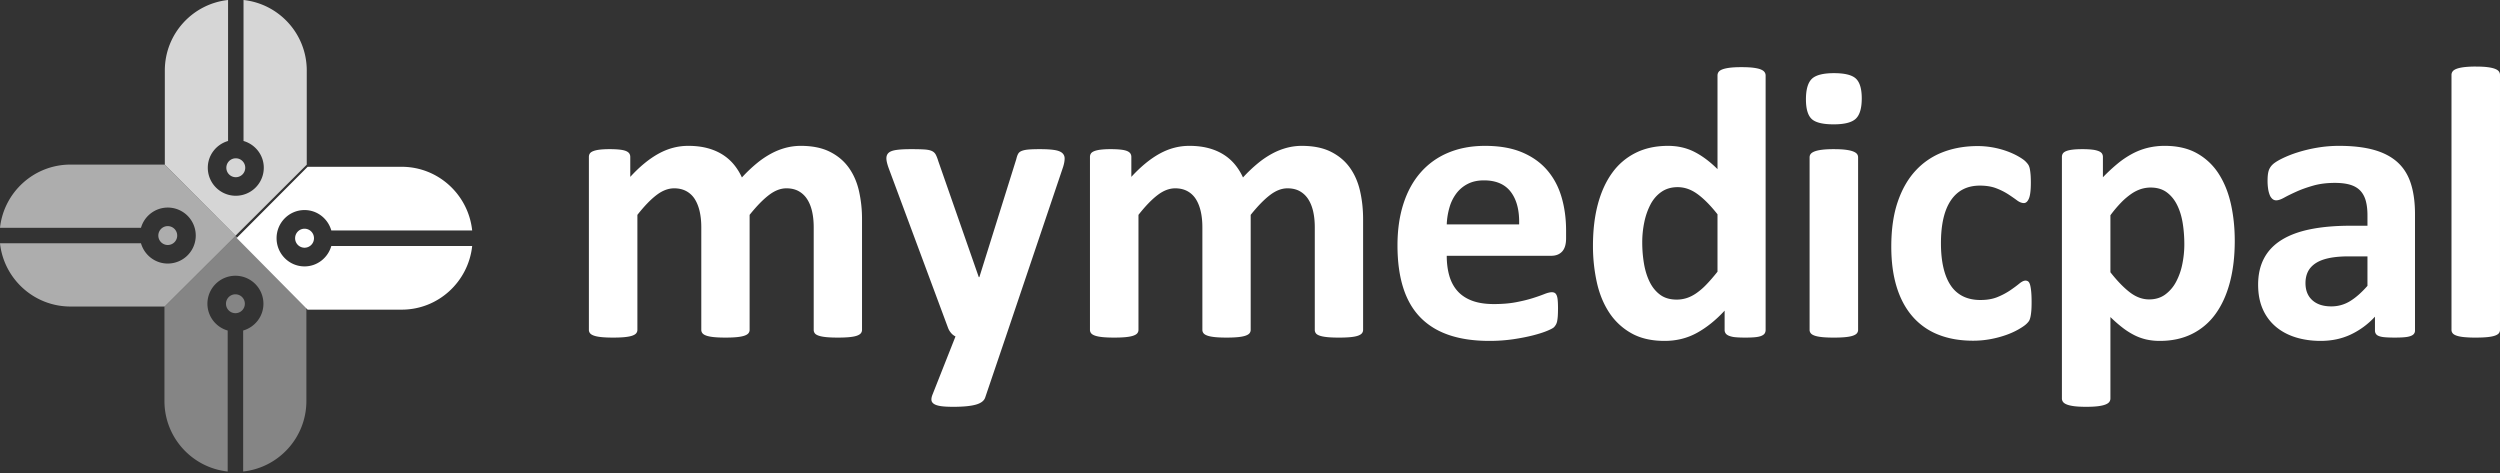
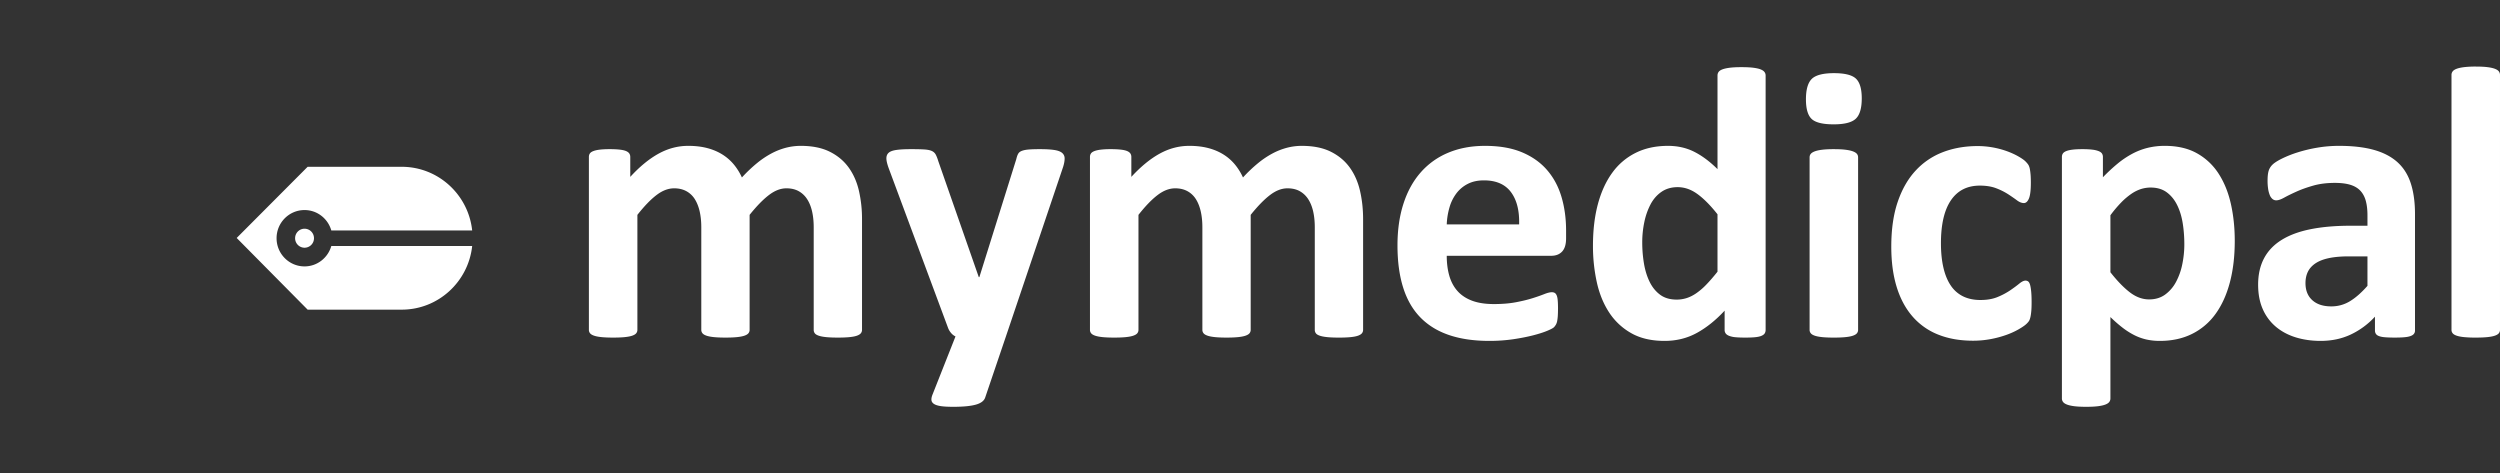
<svg xmlns="http://www.w3.org/2000/svg" width="338" height="64" viewbox="0 0 338 64">
  <rect width="100%" height="100%" fill="#333333" stroke="none" />
  <g fill="#FFF" fill-rule="evenodd">
-     <path d="M31.863 31.884l-9.63 9.6v12.729c0 4.945 3.742 9.014 8.55 9.536V44.688a3.774 3.774 0 01-2.74-3.622 3.785 3.785 0 013.786-3.784 3.785 3.785 0 013.786 3.784c0 1.726-1.162 3.166-2.741 3.622v19.06c4.807-.52 8.55-4.59 8.55-9.535V41.484l-9.56-9.6zm-.034 7.907a1.276 1.276 0 10-.001 2.552 1.276 1.276 0 00.001-2.552z" fill-opacity=".4" />
-     <path d="M31.863 31.882l-9.6-9.63H9.536c-4.945 0-9.014 3.742-9.536 8.55h19.061a3.771 3.771 0 013.62-2.74 3.785 3.785 0 010 7.57c-1.725 0-3.164-1.161-3.62-2.74H0c.522 4.807 4.59 8.55 9.536 8.55h12.727l9.6-9.56zm-7.905-.035a1.276 1.276 0 10-2.552 0 1.276 1.276 0 002.552 0z" fill-opacity=".6" />
-     <path d="M31.844 31.865l9.63-9.6V9.536c0-4.945-3.742-9.014-8.55-9.536v19.061c1.578.456 2.74 1.896 2.74 3.62a3.785 3.785 0 11-7.57 0c0-1.724 1.16-3.164 2.74-3.62V0c-4.808.522-8.55 4.59-8.55 9.536v12.729l9.56 9.6zm.035-7.907a1.276 1.276 0 100-2.555 1.276 1.276 0 000 2.555z" fill-opacity=".8" />
    <path d="M140.633 20.166c.746 0 1.367.035 1.861.105.494.07.858.2 1.093.393a.95.95 0 01.351.773c0 .324-.07.704-.208 1.14L136 45.486l-2.81 8.282c-.156.437-.581.752-1.275.943-.694.193-1.709.289-3.044.289-.695 0-1.25-.03-1.666-.091-.416-.062-.729-.162-.937-.301-.208-.14-.321-.316-.338-.526-.018-.209.035-.462.156-.76l3.097-7.836a1.76 1.76 0 01-.612-.485 2.26 2.26 0 01-.403-.694l-7.99-21.494c-.226-.611-.338-1.078-.338-1.402 0-.323.104-.577.312-.76.209-.184.56-.31 1.055-.38.493-.07 1.148-.105 1.964-.105.746 0 1.336.013 1.77.04.433.025.772.091 1.015.196.242.105.424.266.546.485.121.218.243.529.365.93l5.464 15.648h.079l4.996-15.962c.104-.454.238-.756.404-.904.164-.149.438-.258.819-.328.382-.07 1.05-.105 2.004-.105zm152.06-.446c1.7 0 3.15.337 4.346 1.01a8.246 8.246 0 012.928 2.765c.754 1.171 1.305 2.534 1.652 4.089.347 1.555.52 3.215.52 4.98 0 2.08-.22 3.954-.663 5.622-.442 1.669-1.089 3.089-1.938 4.26a8.613 8.613 0 01-3.176 2.7c-1.266.628-2.716.943-4.346.943a8.206 8.206 0 01-1.86-.197 7.157 7.157 0 01-1.639-.602 10.093 10.093 0 01-1.575-1.01 18.484 18.484 0 01-1.614-1.415v11.008a.774.774 0 01-.155.472c-.105.14-.283.257-.534.353-.252.097-.586.171-1.002.224-.417.052-.946.078-1.587.078-.642 0-1.171-.026-1.589-.078-.416-.053-.75-.127-1.001-.224-.251-.096-.43-.213-.533-.353a.771.771 0 01-.157-.472V21.215c0-.175.043-.328.13-.46.087-.13.239-.24.456-.327.217-.087.503-.153.86-.196.354-.044.8-.066 1.339-.066.52 0 .959.022 1.314.066a3.5 3.5 0 01.86.196c.216.087.367.196.455.328.085.131.13.284.13.459v2.752a23.722 23.722 0 011.99-1.848 12.074 12.074 0 011.991-1.337 9.017 9.017 0 012.095-.8 9.774 9.774 0 012.303-.262zm23.562 0c1.822 0 3.379.18 4.672.538 1.292.358 2.355.908 3.188 1.65.832.744 1.44 1.7 1.82 2.871.382 1.17.574 2.56.574 4.168v15.726a.7.7 0 01-.26.577c-.174.14-.447.24-.82.302-.373.06-.924.09-1.653.09-.78 0-1.349-.03-1.704-.09-.356-.062-.608-.162-.755-.302-.147-.14-.222-.332-.222-.577v-1.86a10.55 10.55 0 01-3.265 2.411c-1.223.577-2.58.865-4.072.865-1.233 0-2.365-.163-3.397-.485-1.032-.323-1.925-.803-2.68-1.442a6.476 6.476 0 01-1.757-2.372c-.416-.943-.625-2.044-.625-3.302 0-1.363.265-2.547.794-3.552s1.32-1.835 2.368-2.49c1.05-.655 2.355-1.14 3.917-1.455 1.562-.315 3.374-.472 5.439-.472h2.264v-1.415c0-.734-.074-1.376-.221-1.927-.148-.55-.39-1.008-.729-1.376-.338-.366-.79-.637-1.353-.812-.564-.174-1.262-.262-2.095-.262-1.093 0-2.07.122-2.928.367-.86.245-1.618.515-2.277.813-.66.297-1.21.567-1.653.811-.442.246-.802.368-1.08.368a.774.774 0 01-.507-.184 1.333 1.333 0 01-.364-.524 3.64 3.64 0 01-.222-.839 7.187 7.187 0 01-.077-1.1c0-.542.043-.97.13-1.285.086-.314.25-.599.494-.852.243-.253.668-.532 1.276-.839a15.013 15.013 0 012.133-.852 19.695 19.695 0 012.668-.642 17.576 17.576 0 012.98-.249zm-115.475 0c1.943 0 3.604.289 4.983.865 1.379.577 2.512 1.377 3.396 2.398.885 1.023 1.536 2.233 1.952 3.63.416 1.4.625 2.92.625 4.561v1.049c0 .804-.178 1.398-.533 1.782-.357.385-.847.577-1.472.577h-14.13c0 .996.117 1.9.35 2.713.236.813.608 1.503 1.12 2.071.512.567 1.172 1 1.978 1.298.807.297 1.774.445 2.902.445 1.144 0 2.15-.082 3.019-.25.867-.165 1.617-.348 2.25-.55a23.16 23.16 0 001.575-.55c.416-.166.755-.25 1.015-.25.156 0 .286.032.39.092.104.062.191.171.26.328.07.157.118.38.143.668.027.289.04.652.04 1.088 0 .385-.01.713-.026.983a5.947 5.947 0 01-.079.695 1.712 1.712 0 01-.156.485 1.85 1.85 0 01-.273.38c-.113.122-.42.288-.923.498-.504.21-1.146.415-1.927.616-.78.2-1.674.375-2.68.524a22.192 22.192 0 01-3.227.223c-2.065 0-3.873-.262-5.425-.786-1.554-.525-2.85-1.32-3.891-2.386-1.041-1.065-1.817-2.411-2.328-4.036-.513-1.625-.768-3.53-.768-5.714 0-2.08.268-3.954.806-5.622.537-1.67 1.318-3.084 2.342-4.246a10.068 10.068 0 013.734-2.66c1.466-.612 3.119-.919 4.958-.919zM235.459 9.08c.642 0 1.171.026 1.587.078.417.053.747.127.99.223.242.096.416.214.52.354.104.14.156.298.156.472v34.389a.855.855 0 01-.13.485c-.086.131-.234.24-.443.327-.208.088-.49.148-.845.184-.356.034-.794.052-1.314.052-.556 0-1.007-.018-1.354-.052a3.162 3.162 0 01-.845-.184c-.218-.087-.374-.196-.468-.327a.794.794 0 01-.144-.485V42c-1.197 1.294-2.451 2.298-3.76 3.014-1.31.717-2.763 1.075-4.36 1.075-1.769 0-3.265-.346-4.488-1.036a8.587 8.587 0 01-2.994-2.791c-.771-1.17-1.331-2.538-1.678-4.102a22.724 22.724 0 01-.52-4.941c0-2.079.221-3.948.663-5.609.443-1.66 1.09-3.076 1.94-4.246a8.6 8.6 0 013.174-2.7c1.266-.63 2.723-.944 4.372-.944 1.301 0 2.48.267 3.54.8 1.058.533 2.107 1.315 3.149 2.346v-12.66c0-.174.046-.332.142-.472.096-.14.269-.258.521-.354.25-.096.586-.17 1.002-.223.416-.052.945-.078 1.587-.078zm31.927 10.668a11.793 11.793 0 013.917.681c.581.21 1.102.446 1.562.708.46.262.785.49.976.681.19.193.325.354.403.486.078.13.139.3.183.51.042.21.078.468.104.773.026.306.039.678.039 1.115 0 1.013-.088 1.726-.26 2.136-.175.41-.4.616-.678.616-.295 0-.607-.122-.936-.367-.33-.245-.72-.515-1.171-.813a8.777 8.777 0 00-1.614-.812c-.625-.245-1.371-.367-2.238-.367-1.7 0-3.002.66-3.903 1.979-.902 1.32-1.354 3.255-1.354 5.805 0 1.258.113 2.368.339 3.329.225.962.559 1.765 1.001 2.411a4.234 4.234 0 001.666 1.455c.668.324 1.445.486 2.33.486.902 0 1.678-.136 2.328-.407a9.386 9.386 0 001.705-.905c.485-.331.894-.632 1.223-.904.33-.27.607-.406.833-.406.155 0 .286.044.39.131.104.088.186.25.248.485.06.236.107.537.142.905.035.366.052.838.052 1.415 0 .454-.012.835-.038 1.14-.026.306-.061.563-.104.773-.044.21-.097.38-.157.511s-.195.298-.403.498c-.208.2-.565.446-1.067.734-.503.289-1.076.547-1.718.774a14 14 0 01-2.094.55c-.756.14-1.532.21-2.33.21-1.787 0-3.37-.28-4.75-.839a8.914 8.914 0 01-3.473-2.477c-.937-1.091-1.644-2.425-2.122-3.997-.477-1.573-.715-3.372-.715-5.4 0-2.341.29-4.364.872-6.067.581-1.704 1.392-3.115 2.433-4.233a9.71 9.71 0 013.696-2.49c1.422-.543 2.984-.813 4.683-.813zm-91.37-.027c1.543 0 2.845.262 3.903.787 1.058.524 1.913 1.237 2.564 2.136.65.9 1.113 1.953 1.391 3.158.278 1.206.417 2.482.417 3.827v14.967a.715.715 0 01-.156.458c-.104.132-.278.24-.52.328-.244.088-.573.153-.99.196-.416.044-.945.066-1.587.066-.66 0-1.197-.022-1.614-.066-.416-.043-.75-.108-1.001-.196-.252-.087-.426-.196-.521-.328a.757.757 0 01-.143-.458V30.729c0-.786-.074-1.502-.221-2.15-.148-.645-.373-1.2-.677-1.664a3.22 3.22 0 00-1.145-1.074c-.46-.253-1.01-.38-1.652-.38-.781 0-1.57.306-2.369.917-.798.612-1.665 1.503-2.602 2.673v15.544a.715.715 0 01-.156.458c-.104.132-.282.24-.534.328-.251.088-.585.153-1.001.196-.417.044-.937.066-1.562.066-.642 0-1.171-.022-1.587-.066-.417-.043-.751-.108-1.002-.196-.252-.087-.43-.196-.534-.328a.715.715 0 01-.156-.458V30.729c0-.786-.074-1.502-.221-2.15-.148-.645-.368-1.2-.664-1.664a3.08 3.08 0 00-1.145-1.074c-.468-.253-1.015-.38-1.64-.38-.797 0-1.596.306-2.393.917-.799.612-1.657 1.503-2.577 2.673v15.544a.712.712 0 01-.156.458c-.104.132-.282.24-.533.328-.252.088-.586.153-1.002.196-.416.044-.946.066-1.588.066-.642 0-1.171-.022-1.587-.066-.417-.043-.75-.108-1.002-.196-.252-.087-.43-.196-.534-.328a.715.715 0 01-.156-.458v-23.38c0-.175.044-.328.13-.46.087-.13.243-.24.468-.327.226-.087.517-.153.873-.196a11.38 11.38 0 011.34-.066c.555 0 1.015.023 1.379.066.365.043.646.109.846.196.2.087.342.196.43.328.086.131.129.284.129.459v2.7c1.284-1.399 2.564-2.447 3.839-3.146 1.275-.699 2.606-1.049 3.995-1.049.953 0 1.812.101 2.576.302.763.2 1.444.49 2.043.865a6.424 6.424 0 011.548 1.35c.434.524.798 1.11 1.093 1.756a19.725 19.725 0 012.043-1.94 12.022 12.022 0 011.978-1.323 9.045 9.045 0 011.951-.76 8.05 8.05 0 011.992-.25zm71.92.446c.642 0 1.17.026 1.588.079.416.052.75.126 1.001.223.252.096.43.21.534.34.104.131.156.284.156.46v23.327a.715.715 0 01-.156.458c-.104.132-.282.24-.534.328-.251.088-.585.153-1.001.196-.417.044-.946.066-1.588.066-.642 0-1.17-.022-1.588-.066-.416-.043-.75-.108-1.001-.196-.252-.087-.43-.196-.533-.328a.712.712 0 01-.157-.458V21.267c0-.175.052-.328.157-.459.103-.13.281-.244.533-.34.25-.097.585-.171 1.001-.223.417-.053.946-.079 1.588-.079zM108.27 19.72c1.544 0 2.845.262 3.903.787 1.059.524 1.913 1.237 2.564 2.136.65.9 1.114 1.953 1.392 3.158a17.07 17.07 0 01.416 3.827v14.967a.715.715 0 01-.156.458c-.104.132-.278.24-.52.328-.244.088-.573.153-.99.196-.416.044-.945.066-1.587.066-.66 0-1.197-.022-1.614-.066-.415-.043-.75-.108-1-.196-.253-.087-.427-.196-.522-.328a.757.757 0 01-.143-.458V30.729c0-.786-.074-1.502-.221-2.15-.148-.645-.373-1.2-.676-1.664a3.22 3.22 0 00-1.145-1.074c-.46-.253-1.011-.38-1.653-.38-.78 0-1.57.306-2.368.917-.798.612-1.666 1.503-2.602 2.673v15.544a.712.712 0 01-.157.458c-.104.132-.282.24-.533.328-.252.088-.586.153-1.002.196-.417.044-.937.066-1.562.066-.642 0-1.17-.022-1.587-.066-.417-.043-.751-.108-1.002-.196-.251-.087-.43-.196-.533-.328a.712.712 0 01-.157-.458V30.729c0-.786-.074-1.502-.22-2.15-.148-.645-.37-1.2-.664-1.664a3.082 3.082 0 00-1.146-1.074c-.468-.253-1.015-.38-1.639-.38-.798 0-1.596.306-2.394.917-.798.612-1.657 1.503-2.577 2.673v15.544a.715.715 0 01-.156.458c-.104.132-.282.24-.533.328-.252.088-.586.153-1.002.196-.416.044-.946.066-1.588.066-.642 0-1.17-.022-1.587-.066-.416-.043-.75-.108-1.002-.196-.252-.087-.43-.196-.533-.328a.712.712 0 01-.156-.458v-23.38c0-.175.043-.328.13-.46.086-.13.242-.24.468-.327.225-.087.516-.153.872-.196.355-.043.802-.066 1.34-.066.555 0 1.015.023 1.38.066.363.043.646.109.845.196.2.087.342.196.43.328.086.131.13.284.13.459v2.7c1.283-1.399 2.563-2.447 3.838-3.146 1.275-.699 2.607-1.049 3.995-1.049.953 0 1.812.101 2.576.302.763.2 1.444.49 2.043.865a6.44 6.44 0 011.548 1.35c.434.524.798 1.11 1.093 1.756a19.79 19.79 0 012.043-1.94 12.018 12.018 0 011.978-1.323 9.062 9.062 0 011.952-.76 8.05 8.05 0 011.991-.25zM334.721 9c.642 0 1.17.026 1.587.079.417.052.75.127 1.002.223s.43.214.534.353c.104.14.156.298.156.472v34.468a.715.715 0 01-.156.458c-.104.132-.282.24-.534.328-.251.088-.585.153-1.002.196-.416.044-.945.066-1.587.066a15.65 15.65 0 01-1.588-.066c-.416-.043-.75-.108-1.001-.196-.252-.087-.43-.196-.534-.328a.712.712 0 01-.156-.458V10.127a.77.77 0 01.156-.472c.104-.14.282-.257.534-.353.25-.096.585-.17 1.001-.223A13.09 13.09 0 01334.721 9zM54.311 22.551c4.94 0 9.007 3.767 9.527 8.604H44.793c-.456-1.587-1.894-2.756-3.619-2.756-2.089 0-3.781 1.705-3.781 3.808 0 2.104 1.692 3.81 3.781 3.81 1.725 0 3.163-1.169 3.619-2.757h19.045c-.52 4.837-4.587 8.604-9.528 8.604H41.592L32 32.173l9.592-9.622zm265.77 12.11h-2.498c-1.059 0-1.962.079-2.707.235-.746.158-1.353.394-1.822.708-.468.314-.81.695-1.028 1.14-.217.446-.324.957-.324 1.534 0 .98.306 1.748.923 2.307.616.56 1.471.838 2.564.838.919 0 1.764-.236 2.537-.707.772-.472 1.557-1.162 2.355-2.071V34.66zm-93.262-9.358c-.85 0-1.583.215-2.199.643-.616.428-1.11 1-1.483 1.716a9.171 9.171 0 00-.832 2.399 13.397 13.397 0 00-.274 2.713c0 .979.078 1.93.234 2.857.156.926.412 1.752.768 2.477.355.725.828 1.306 1.418 1.743.59.437 1.336.655 2.238.655.451 0 .889-.065 1.314-.197.425-.13.86-.344 1.302-.641a8.825 8.825 0 001.366-1.167c.468-.48.98-1.07 1.536-1.77v-7.758c-.937-1.188-1.835-2.097-2.695-2.726-.858-.629-1.756-.944-2.693-.944zm63.948.053c-.433 0-.863.066-1.288.196a5.008 5.008 0 00-1.301.643 9.215 9.215 0 00-1.367 1.153 16.515 16.515 0 00-1.483 1.756v7.706c.92 1.171 1.796 2.075 2.628 2.713.833.638 1.701.957 2.603.957.85 0 1.574-.219 2.173-.656a5.051 5.051 0 001.47-1.716 8.703 8.703 0 00.846-2.399c.182-.89.273-1.782.273-2.674 0-.995-.073-1.952-.22-2.87-.149-.917-.4-1.734-.756-2.45-.356-.717-.824-1.288-1.405-1.717-.581-.428-1.306-.642-2.173-.642zM41.174 30.922a1.28 1.28 0 011.277 1.285 1.28 1.28 0 01-1.277 1.285 1.28 1.28 0 01-1.275-1.285c0-.71.57-1.285 1.275-1.285zm159.45-6.536c-.834 0-1.558.157-2.173.472a4.444 4.444 0 00-1.535 1.272 5.793 5.793 0 00-.938 1.886 9.45 9.45 0 00-.377 2.32h9.785c.052-1.852-.317-3.307-1.106-4.364-.79-1.057-2.008-1.586-3.656-1.586zm47.338-14.495c1.457 0 2.447.25 2.967.747.52.499.78 1.385.78 2.66 0 1.33-.269 2.246-.807 2.753-.537.507-1.535.76-2.992.76-1.475 0-2.468-.244-2.98-.734-.512-.489-.767-1.371-.767-2.647 0-1.328.264-2.25.793-2.765.53-.516 1.532-.774 3.006-.774z" />
  </g>
</svg>